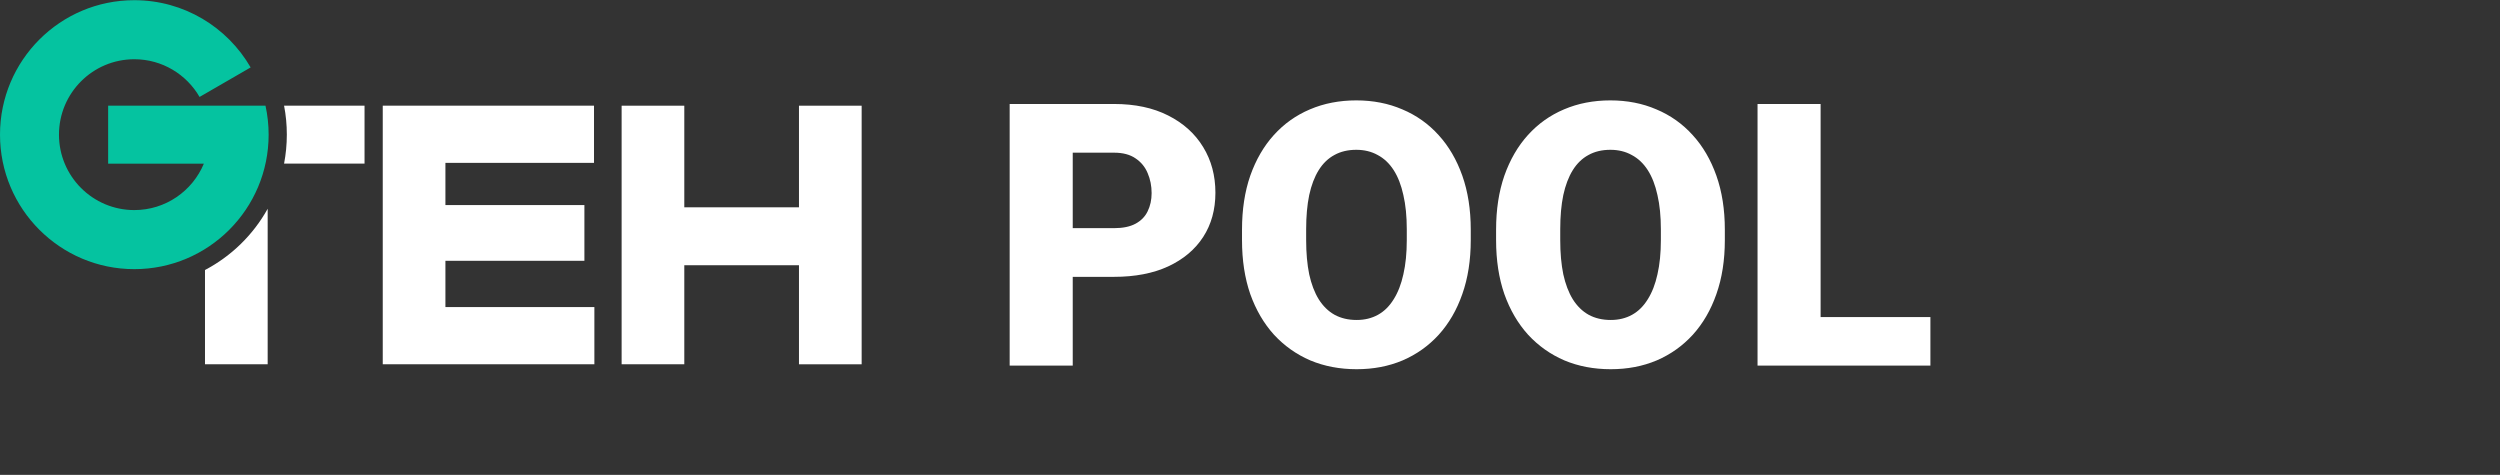
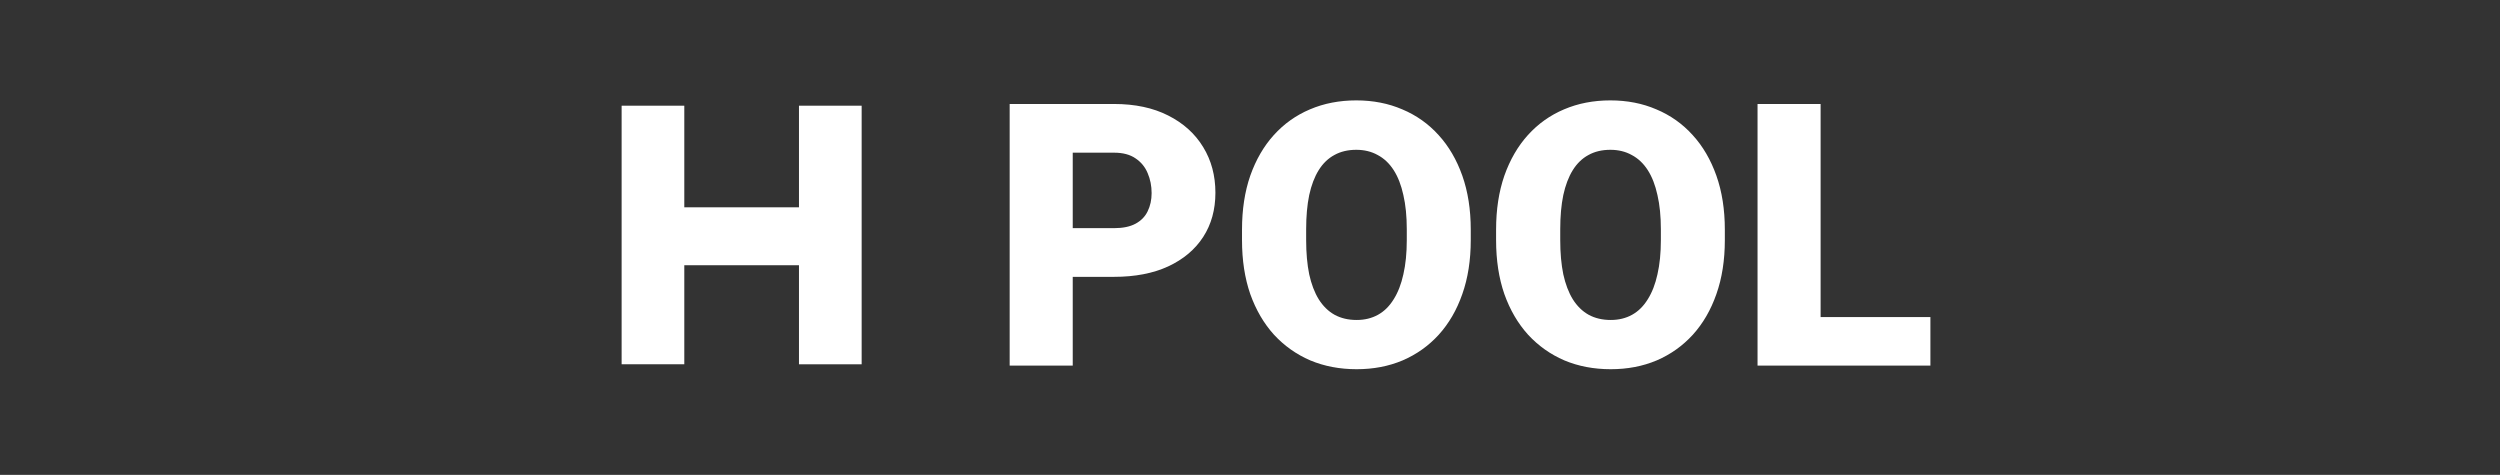
<svg xmlns="http://www.w3.org/2000/svg" width="537" height="102" viewBox="0 0 537 102" fill="none">
  <rect x="0" y="0" width="537" height="102" fill="#333333" stroke="none" />
-   <path fill-rule="evenodd" clip-rule="evenodd" d="M57.495 44.845V78.248H44.033V57.994C49.699 55.021 54.39 50.434 57.495 44.845ZM61.019 22.701H78.302V35.146H61.019C61.404 33.13 61.611 31.05 61.611 28.921C61.611 26.792 61.415 24.75 61.019 22.697V22.701ZM95.676 34.987V44.051H125.53V56.02H95.676V65.958H127.672V78.244H82.215V22.704H127.592V34.991H95.676V34.987Z" fill="white" />
-   <path fill-rule="evenodd" clip-rule="evenodd" d="M28.849 0.041C39.526 0.041 48.848 5.849 53.838 14.483L42.865 20.824C40.067 15.984 34.839 12.724 28.849 12.724C19.912 12.724 12.668 19.977 12.668 28.924C12.668 37.872 19.912 45.125 28.849 45.125C35.583 45.125 41.355 41.007 43.791 35.149H23.229V22.704H57.029C57.467 24.708 57.702 26.792 57.702 28.928C57.702 44.883 44.784 57.812 28.853 57.812C12.921 57.812 0 44.879 0 28.924C0 12.97 12.917 0.041 28.849 0.041Z" fill="#05C3A0" />
  <path d="M239.301 59.466H225.329V49.007H239.301C241.206 49.007 242.749 48.685 243.933 48.041C245.117 47.398 245.979 46.511 246.519 45.378C247.085 44.22 247.368 42.921 247.368 41.48C247.368 39.936 247.085 38.508 246.519 37.196C245.979 35.883 245.117 34.828 243.933 34.031C242.749 33.207 241.206 32.795 239.301 32.795H230.424V78.534H216.876V22.335H239.301C243.804 22.335 247.677 23.159 250.919 24.806C254.187 26.453 256.696 28.717 258.446 31.599C260.196 34.455 261.07 37.723 261.07 41.403C261.07 45.031 260.196 48.196 258.446 50.898C256.696 53.6 254.187 55.71 250.919 57.228C247.677 58.72 243.804 59.466 239.301 59.466ZM315.918 49.315V51.593C315.918 55.89 315.313 59.749 314.104 63.172C312.92 66.568 311.235 69.476 309.047 71.895C306.86 74.288 304.274 76.128 301.289 77.414C298.304 78.675 295.011 79.306 291.408 79.306C287.78 79.306 284.461 78.675 281.45 77.414C278.465 76.128 275.866 74.288 273.653 71.895C271.466 69.476 269.768 66.568 268.558 63.172C267.375 59.749 266.783 55.89 266.783 51.593V49.315C266.783 45.018 267.375 41.158 268.558 37.736C269.768 34.314 271.453 31.406 273.615 29.013C275.802 26.594 278.388 24.754 281.373 23.493C284.383 22.207 287.703 21.564 291.331 21.564C294.934 21.564 298.227 22.207 301.212 23.493C304.223 24.754 306.822 26.594 309.009 29.013C311.196 31.406 312.894 34.314 314.104 37.736C315.313 41.158 315.918 45.018 315.918 49.315ZM302.177 51.593V49.238C302.177 46.459 301.933 44.014 301.444 41.904C300.981 39.769 300.286 37.98 299.359 36.539C298.433 35.098 297.288 34.018 295.924 33.297C294.586 32.551 293.055 32.178 291.331 32.178C289.53 32.178 287.96 32.551 286.622 33.297C285.284 34.018 284.165 35.098 283.264 36.539C282.364 37.98 281.682 39.769 281.218 41.904C280.781 44.014 280.562 46.459 280.562 49.238V51.593C280.562 54.346 280.781 56.79 281.218 58.926C281.682 61.036 282.364 62.824 283.264 64.291C284.191 65.758 285.323 66.864 286.661 67.611C288.025 68.357 289.607 68.73 291.408 68.73C293.132 68.73 294.663 68.357 296.001 67.611C297.339 66.864 298.459 65.758 299.359 64.291C300.286 62.824 300.981 61.036 301.444 58.926C301.933 56.79 302.177 54.346 302.177 51.593ZM370.495 49.315V51.593C370.495 55.89 369.89 59.749 368.681 63.172C367.497 66.568 365.812 69.476 363.625 71.895C361.437 74.288 358.851 76.128 355.866 77.414C352.882 78.675 349.588 79.306 345.985 79.306C342.357 79.306 339.038 78.675 336.027 77.414C333.042 76.128 330.443 74.288 328.23 71.895C326.043 69.476 324.345 66.568 323.136 63.172C321.952 59.749 321.36 55.89 321.36 51.593V49.315C321.36 45.018 321.952 41.158 323.136 37.736C324.345 34.314 326.03 31.406 328.192 29.013C330.379 26.594 332.965 24.754 335.95 23.493C338.961 22.207 342.28 21.564 345.908 21.564C349.511 21.564 352.804 22.207 355.789 23.493C358.8 24.754 361.399 26.594 363.586 29.013C365.773 31.406 367.471 34.314 368.681 37.736C369.89 41.158 370.495 45.018 370.495 49.315ZM356.754 51.593V49.238C356.754 46.459 356.51 44.014 356.021 41.904C355.558 39.769 354.863 37.98 353.937 36.539C353.01 35.098 351.865 34.018 350.501 33.297C349.163 32.551 347.632 32.178 345.908 32.178C344.107 32.178 342.537 32.551 341.199 33.297C339.861 34.018 338.742 35.098 337.841 36.539C336.941 37.98 336.259 39.769 335.796 41.904C335.358 44.014 335.139 46.459 335.139 49.238V51.593C335.139 54.346 335.358 56.79 335.796 58.926C336.259 61.036 336.941 62.824 337.841 64.291C338.768 65.758 339.9 66.864 341.238 67.611C342.602 68.357 344.184 68.73 345.985 68.73C347.709 68.73 349.24 68.357 350.579 67.611C351.917 66.864 353.036 65.758 353.937 64.291C354.863 62.824 355.558 61.036 356.021 58.926C356.51 56.79 356.754 54.346 356.754 51.593ZM414.651 68.112V78.534H386.243V68.112H414.651ZM391.067 22.335V78.534H377.52V22.335H391.067Z" fill="white" />
  <path d="M146.987 56.972H171.62V56.98V78.251H185.082V22.704H171.62V44.531H146.987V22.704H133.525V78.244H146.987V56.972Z" fill="white" />
</svg>